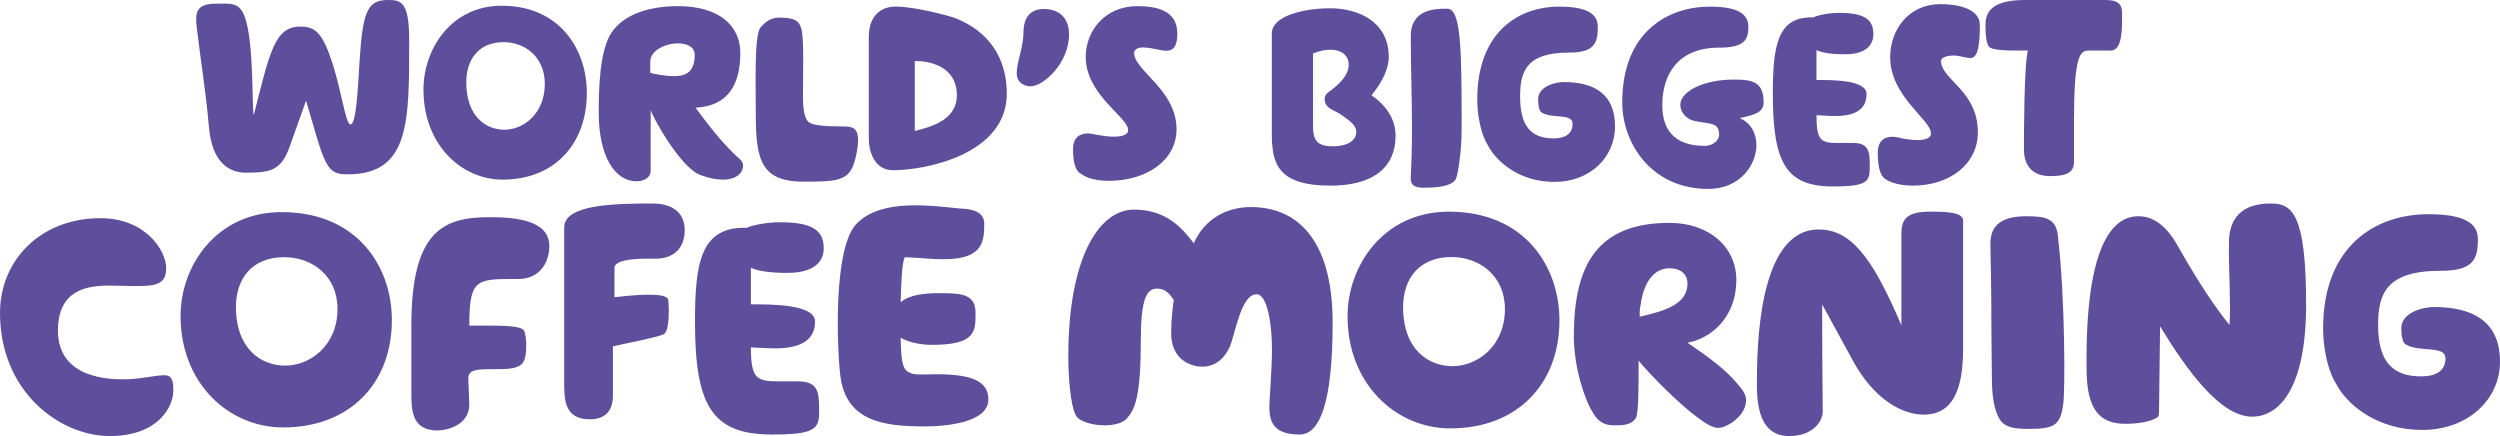
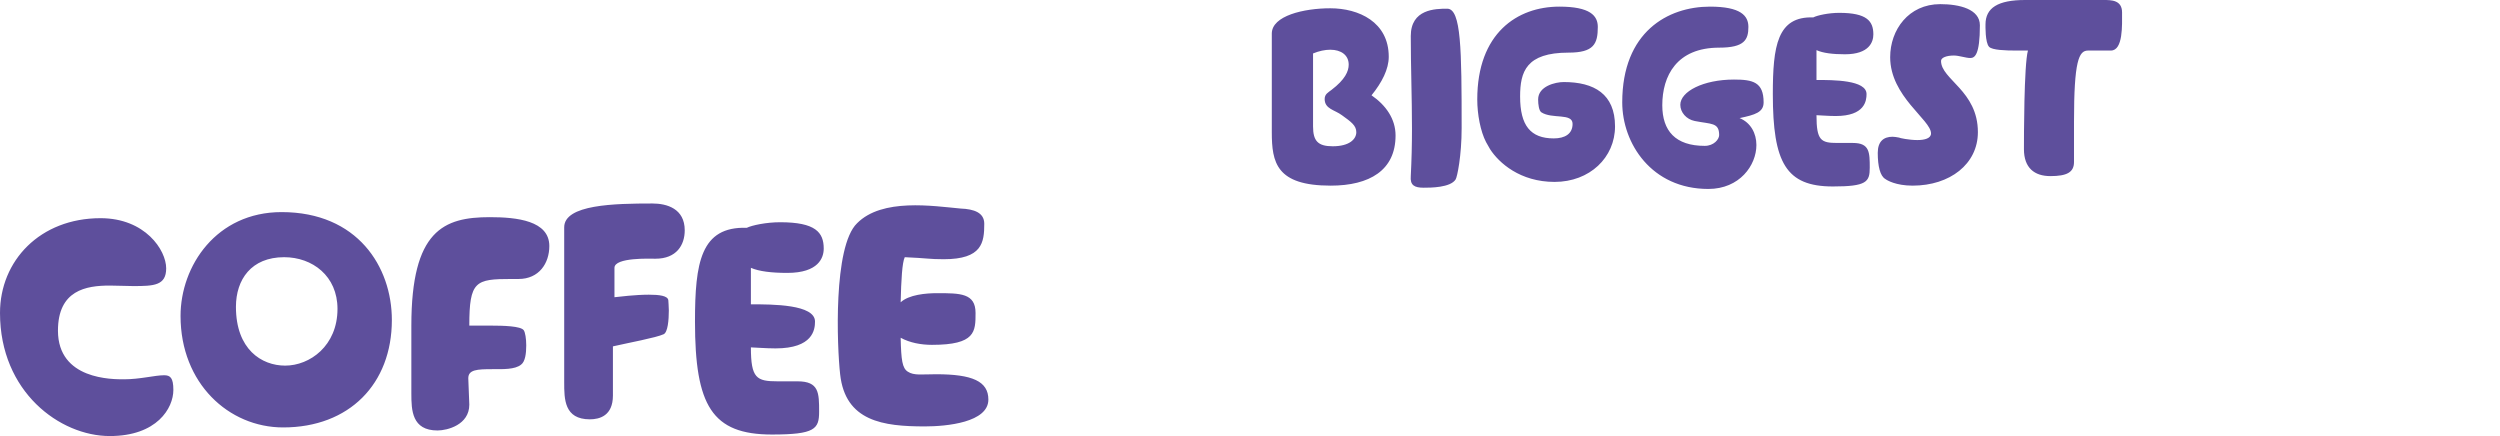
<svg xmlns="http://www.w3.org/2000/svg" width="344px" height="60px" viewBox="0 0 344 60" version="1.1">
  <title>FC70095B-C752-4D15-9CCF-C58CD6E57C04</title>
  <desc>Created with sketchtool.</desc>
  <g id="reg" stroke="none" stroke-width="1" fill="none" fill-rule="evenodd">
    <g id="LDG_2019_v1-–-REG-1-–-desk" transform="translate(-472, -48)" fill="#5E4F9C" fill-rule="nonzero">
      <g id="nav-bits">
        <g id="Nav" transform="translate(128, 0)">
          <g id="WBCM-logo---DRAFT" transform="translate(344, 48)">
-             <path d="M56.303,5.462 C56.303,16.723 56.412,23.986 47.845,23.986 C45.498,23.986 44.898,23.423 43.316,17.962 L42.115,13.851 L39.823,20.27 C38.677,23.423 37.259,23.761 33.876,23.761 C31.693,23.761 29.183,22.579 28.746,17.455 C28.364,12.838 27.6,8.277 27.055,3.66 C27,3.209 27,2.815 27,2.477 C27,1.07 27.928,0.507 29.619,0.507 C31.693,0.507 32.893,0.225 33.657,2.252 C34.967,5.743 34.639,14.471 34.912,15.878 C37.15,7.038 37.804,3.66 41.351,3.66 C43.37,3.66 44.407,4.505 45.771,8.784 C47.026,12.725 47.572,17.117 48.227,17.117 C48.991,17.117 49.209,12.782 49.482,8.333 C49.918,1.408 50.628,0 53.411,0 C55.157,0 56.303,0.225 56.303,5.462 Z M69.017,0.788 C77.093,0.788 80.749,6.869 80.749,12.782 C80.749,19.876 76.22,24.718 69.181,24.718 C63.397,24.718 58.267,19.82 58.267,12.331 C58.267,6.757 62.087,0.788 69.017,0.788 Z M69.29,5.8 C65.798,5.8 64.16,8.277 64.16,11.318 C64.16,16.047 66.889,17.849 69.399,17.849 C72.018,17.849 74.965,15.653 74.965,11.543 C74.965,7.883 72.291,5.8 69.29,5.8 Z M101.867,21.959 C102.085,22.185 102.249,22.466 102.249,22.804 C102.249,23.705 101.43,24.718 99.466,24.718 C98.647,24.718 97.665,24.55 96.41,24.099 C93.572,23.086 89.698,15.878 89.534,15.146 L89.534,23.48 C89.534,24.381 88.716,24.944 87.57,24.944 C84.678,24.944 82.386,21.622 82.386,15.541 C82.386,12.218 82.495,6.982 84.132,4.505 C85.824,1.971 89.316,0.845 93.3,0.845 C99.029,0.845 101.867,3.604 101.867,7.264 C101.867,13.908 97.938,14.696 95.7,14.809 C97.174,16.779 99.357,19.764 101.867,21.959 Z M92.754,10.473 C94.173,10.473 95.591,10.079 95.591,7.545 C95.591,6.419 94.5,5.968 93.3,5.968 C91.553,5.968 89.48,6.926 89.48,8.502 L89.48,10.023 C89.643,10.079 91.226,10.473 92.754,10.473 Z M110.652,25 C104.868,25 103.995,22.241 103.995,15.766 C103.995,11.43 103.776,4.786 104.65,3.773 C105.195,3.153 105.959,2.421 107.214,2.421 C109.342,2.421 109.997,2.872 110.27,3.998 C110.652,5.349 110.488,9.854 110.488,13.176 C110.488,14.977 110.652,16.441 111.416,16.892 C112.016,17.23 113.271,17.399 116.054,17.399 C117.255,17.399 118.073,17.568 118.073,19.313 C118.073,20.383 117.691,22.072 117.418,22.748 C116.6,24.831 115.072,25 110.652,25 Z M119.546,5.068 C119.546,2.421 120.965,0.901 123.257,0.901 C125.767,0.901 130.569,2.14 131.551,2.534 C135.917,4.279 138.536,7.827 138.536,12.894 C138.536,21.171 127.513,23.423 122.875,23.423 C120.31,23.423 119.546,20.833 119.546,19.088 L119.546,5.068 Z M125.876,18.018 C128.987,17.286 131.66,16.104 131.66,13.119 C131.66,9.122 127.95,8.39 125.876,8.39 L125.876,18.018 Z M139.9,10.079 C139.9,8.559 140.828,6.475 140.828,4.448 C140.828,2.815 141.483,1.239 143.611,1.239 C146.339,1.239 147.103,3.153 147.103,4.673 C147.103,8.784 143.502,11.881 141.81,11.881 C141.101,11.881 139.9,11.486 139.9,10.079 Z M156.489,0.845 C159.217,0.845 162,1.464 162,4.617 C162,6.025 161.673,6.982 160.472,6.982 C159.599,6.982 158.562,6.532 157.198,6.532 C156.489,6.532 156.052,6.869 156.052,7.264 C156.052,9.741 161.891,12.331 161.891,17.793 C161.891,22.016 157.853,24.887 152.505,24.887 C150.213,24.887 149.013,24.155 148.795,23.93 C147.976,23.592 147.649,22.354 147.649,20.495 C147.649,18.975 148.522,18.356 149.722,18.356 C150.268,18.356 151.741,18.806 153.269,18.806 C154.306,18.806 155.234,18.581 155.234,17.905 C155.234,16.104 149.395,13.063 149.395,7.827 C149.395,4.279 152.014,0.845 156.489,0.845 Z" id="World’s" />
            <path d="M13.833,30.022 C19.973,30.022 22.867,34.414 22.867,36.924 C22.867,39.294 21.173,39.364 18.35,39.364 C17.291,39.364 16.233,39.294 15.103,39.294 C11.857,39.294 7.975,39.922 7.975,45.499 C7.975,52.261 15.456,52.192 17.079,52.192 C19.267,52.192 21.314,51.634 22.584,51.634 C23.431,51.634 23.855,51.983 23.855,53.656 C23.855,56.166 21.596,60 15.103,60 C8.257,60 0,53.935 0,43.059 C0,35.878 5.505,30.022 13.833,30.022 Z M38.746,29.185 C49.192,29.185 53.92,36.715 53.92,44.035 C53.92,52.819 48.062,58.815 38.958,58.815 C31.477,58.815 24.843,52.749 24.843,43.477 C24.843,36.575 29.783,29.185 38.746,29.185 Z M39.099,35.39 C34.582,35.39 32.465,38.458 32.465,42.222 C32.465,48.078 35.994,50.309 39.24,50.309 C42.628,50.309 46.439,47.59 46.439,42.501 C46.439,37.969 42.981,35.39 39.099,35.39 Z M56.602,44.802 C56.602,31.695 61.048,29.882 67.4,29.882 C71.141,29.882 75.587,30.37 75.587,33.856 C75.587,36.227 74.175,38.388 71.352,38.388 L70.364,38.388 C65.424,38.388 64.577,38.667 64.577,44.802 L67.471,44.802 C69.306,44.802 71.635,44.871 72.058,45.429 C72.27,45.708 72.411,46.614 72.411,47.521 C72.411,48.636 72.27,49.752 71.705,50.17 C70.858,50.867 69.165,50.797 67.753,50.797 C65.636,50.797 64.436,50.867 64.436,52.052 L64.577,55.678 C64.577,58.466 61.542,59.233 60.201,59.233 C56.673,59.233 56.602,56.444 56.602,54.144 L56.602,44.802 Z M89.773,28 C91.749,28 94.219,28.697 94.219,31.695 C94.219,33.717 93.09,35.599 90.196,35.599 C89.49,35.599 84.55,35.39 84.55,36.854 L84.55,40.898 C85.185,40.828 87.444,40.549 89.279,40.549 C90.69,40.549 91.89,40.688 91.961,41.316 C91.961,41.525 92.031,42.083 92.031,42.71 C92.031,44.035 91.89,45.708 91.325,45.987 C90.267,46.475 86.456,47.172 84.338,47.66 L84.338,54.423 C84.338,57.211 82.503,57.699 81.162,57.699 C77.634,57.699 77.634,54.911 77.634,52.61 L77.634,31.277 C77.634,28.139 84.55,28 89.773,28 Z M109.746,52.471 C112.71,52.471 112.71,54.074 112.71,56.654 C112.71,59.024 112.145,59.791 106.217,59.791 C97.959,59.791 95.63,55.817 95.63,44.244 C95.63,36.157 96.407,31.137 102.759,31.346 C103.464,30.998 105.441,30.58 107.346,30.58 C112.216,30.58 113.345,31.974 113.345,34.205 C113.345,35.46 112.639,37.551 108.334,37.551 C106.146,37.551 104.453,37.342 103.323,36.854 L103.323,41.874 C106.287,41.874 112.145,41.874 112.145,44.244 C112.145,45.359 111.863,47.939 106.711,47.939 C105.37,47.939 103.747,47.8 103.323,47.8 C103.323,52.052 104.1,52.471 106.993,52.471 L109.746,52.471 Z M128.801,51.495 C133.812,51.495 136,52.471 136,54.98 C136,58.118 130.283,58.675 127.249,58.675 C121.532,58.675 116.309,57.978 115.603,51.495 C115.18,47.73 114.615,33.926 117.933,30.719 C121.391,27.233 128.378,28.349 132.189,28.697 C134.024,28.767 135.435,29.255 135.435,30.789 C135.435,33.368 135.153,35.669 129.86,35.669 C127.813,35.669 127.672,35.529 124.496,35.39 C124.143,36.087 124.002,38.527 123.931,41.595 C125.061,40.549 127.39,40.34 128.942,40.34 C132.118,40.34 134.236,40.34 134.236,43.059 C134.236,45.638 134.236,47.451 128.237,47.451 C126.755,47.451 125.202,47.172 123.931,46.475 C124.002,49.542 124.143,50.658 124.92,51.146 C125.766,51.704 126.896,51.495 128.801,51.495 Z" id="coffee" />
            <path d="M175,4.618 C175,2.167 179.409,1.14 183.046,1.14 C186.959,1.14 191.092,3.022 191.092,7.811 C191.092,9.522 190.155,11.346 188.722,13.114 C190.706,14.482 192.029,16.364 192.029,18.645 C192.029,23.434 188.447,25.544 183.101,25.544 C175.606,25.544 175,22.351 175,18.189 L175,4.618 Z M180.676,17.39 C180.676,19.386 181.338,20.127 183.377,20.127 C185.746,20.127 186.628,19.101 186.628,18.189 C186.628,17.276 185.912,16.763 184.644,15.851 C183.652,15.11 182.274,14.996 182.274,13.627 C182.274,12.943 182.77,12.715 183.211,12.373 C185.085,10.947 185.581,9.807 185.581,8.895 C185.581,7.583 184.534,6.842 183.046,6.842 C182.329,6.842 181.503,7.013 180.676,7.355 L180.676,17.39 Z M194.123,24.232 C194.233,22.066 194.288,19.899 194.288,17.732 C194.288,13.456 194.123,9.237 194.123,4.961 C194.123,1.254 197.484,1.197 199.138,1.197 C201.066,1.197 201.122,6.842 201.122,17.618 C201.122,21.439 200.515,24.346 200.295,24.689 C199.578,25.829 196.823,25.829 195.886,25.829 C194.619,25.829 194.012,25.487 194.123,24.232 Z M203.271,13.684 C203.271,4.561 208.782,0.912 214.568,0.912 C218.811,0.912 219.858,2.167 219.858,3.706 C219.858,6.044 219.307,7.241 215.836,7.241 C209.994,7.241 209.167,9.864 209.167,13.285 C209.167,17.276 210.6,19.044 213.796,19.044 C215.34,19.044 216.387,18.417 216.387,17.048 C216.387,15.509 213.576,16.421 212.088,15.452 C211.757,15.224 211.647,14.368 211.647,13.684 C211.647,11.86 214.017,11.289 215.174,11.289 C219.362,11.289 222.228,12.943 222.228,17.39 C222.228,21.667 218.756,25.031 213.907,25.031 C209.167,25.031 206.247,22.408 205.034,20.526 L204.483,19.557 C203.712,18.075 203.271,15.737 203.271,13.684 Z M239.367,16.25 C240.91,16.877 241.681,18.36 241.681,19.956 C241.681,22.75 239.367,26 235.068,26 C227.243,26 223.22,19.728 223.22,14.083 C223.22,4.39 229.502,0.912 235.289,0.912 C239.532,0.912 240.579,2.167 240.579,3.706 C240.579,5.474 240.028,6.557 236.556,6.557 C230.715,6.557 228.731,10.434 228.731,14.482 C228.731,18.018 230.55,20.07 234.572,20.07 C235.84,20.07 236.556,19.158 236.556,18.588 C236.556,16.82 235.454,17.105 233.195,16.649 C232.037,16.421 231.211,15.452 231.211,14.425 C231.211,12.601 234.352,10.947 238.595,10.947 C241.185,10.947 242.673,11.289 242.673,14.083 C242.673,15.452 241.516,15.794 239.367,16.25 Z M254.963,19.671 C257.277,19.671 257.277,20.982 257.277,23.092 C257.277,25.031 256.836,25.658 252.207,25.658 C245.759,25.658 243.941,22.408 243.941,12.943 C243.941,6.329 244.547,2.224 249.507,2.395 C250.058,2.11 251.601,1.768 253.089,1.768 C256.891,1.768 257.773,2.908 257.773,4.732 C257.773,5.759 257.222,7.469 253.86,7.469 C252.152,7.469 250.829,7.298 249.948,6.899 L249.948,11.004 C252.262,11.004 256.836,11.004 256.836,12.943 C256.836,13.855 256.616,15.965 252.593,15.965 C251.546,15.965 250.278,15.851 249.948,15.851 C249.948,19.329 250.554,19.671 252.813,19.671 L254.963,19.671 Z M263.174,25.544 C260.859,25.544 259.647,24.803 259.426,24.632 C258.71,24.232 258.379,22.864 258.379,21.039 C258.379,19.443 259.206,18.816 260.418,18.816 C260.694,18.816 260.969,18.873 261.3,18.93 C261.355,18.987 262.678,19.272 263.835,19.272 C264.827,19.272 265.709,19.044 265.709,18.36 C265.709,16.478 260.088,13.285 260.088,7.868 C260.088,4.105 262.623,0.57 266.976,0.57 C269.622,0.57 272.432,1.254 272.432,3.478 C272.432,7.583 271.716,7.982 271.109,7.982 C270.503,7.982 269.566,7.64 268.85,7.64 C267.858,7.64 267.087,7.925 267.087,8.382 C267.087,10.947 272.157,12.487 272.157,18.189 C272.157,22.579 268.299,25.544 263.174,25.544 Z M279.045,6.956 L277.392,6.956 C275.959,6.956 274.14,6.899 273.7,6.443 C273.148,5.873 273.204,3.535 273.204,3.364 C273.204,1.083 274.912,0 278.659,0 L289.461,0 C290.508,0 291.996,0 291.996,1.711 C291.996,3.421 292.161,6.956 290.453,6.956 L287.311,6.956 C286.044,6.956 285.383,8.382 285.383,16.706 L285.383,22.294 C285.383,23.719 284.391,24.232 282.131,24.232 C279.927,24.232 278.494,23.092 278.494,20.526 C278.494,19.044 278.494,8.895 279.045,6.956 Z" id="biggest" />
-             <path d="M172.12,28.491 C179.126,28.491 183.371,33.825 183.371,44.351 C183.371,55.439 181.602,59.789 178.843,59.789 C175.375,59.789 174.668,58.175 174.668,56.07 C174.668,54.526 175.022,51.088 175.022,48 C175.022,44.912 174.456,40.491 172.899,40.491 C170.776,40.491 169.998,45.825 169.219,47.719 C168.512,49.263 167.309,50.456 165.398,50.456 C164.195,50.456 161.152,49.754 161.152,45.825 C161.152,43.789 161.365,42.456 161.506,41.263 C160.586,39.86 159.879,39.719 159.171,39.719 C157.756,39.719 156.977,41.193 156.977,46.807 C156.977,54.386 156.199,56.281 155.138,57.474 C154.642,58.175 153.369,58.526 152.024,58.526 C150.255,58.526 148.344,57.965 147.991,57.053 C147.283,55.649 147,51.86 147,48.982 C147,35.86 151.033,28.842 156.057,28.842 C160.515,28.842 162.709,31.439 164.266,33.474 C165.752,30.105 168.795,28.491 172.12,28.491 Z M199.364,29.123 C209.836,29.123 214.577,36.702 214.577,44.07 C214.577,52.912 208.704,58.947 199.576,58.947 C192.075,58.947 185.423,52.842 185.423,43.509 C185.423,36.561 190.377,29.123 199.364,29.123 Z M199.717,35.368 C195.189,35.368 193.066,38.456 193.066,42.246 C193.066,48.14 196.604,50.386 199.859,50.386 C203.255,50.386 207.077,47.649 207.077,42.526 C207.077,37.965 203.609,35.368 199.717,35.368 Z M232.197,47.158 C235.098,49.123 237.362,50.807 238.919,52.632 C239.698,53.544 240.264,54.175 240.264,55.088 C240.264,57.193 237.645,58.877 236.443,58.877 C235.664,58.877 234.744,58.386 232.621,56.702 C229.72,54.316 226.394,50.807 225.474,49.614 C225.474,53.123 225.474,56.702 225.121,57.474 C224.555,58.386 223.635,58.526 222.29,58.526 C221.158,58.526 220.097,58.386 219.177,56.772 C217.974,54.877 216.559,50.386 216.559,46.246 C216.559,36.421 219.814,30.667 229.72,30.667 C235.24,30.667 238.919,34.035 238.919,38.526 C238.919,43.719 235.381,46.596 232.197,47.158 Z M225.616,43.579 C229.013,42.807 232.197,41.895 232.197,39.018 C232.197,37.754 231.277,36.912 229.72,36.912 C227.88,36.912 226.253,38.386 225.758,41.895 C225.616,42.456 225.616,42.947 225.616,43.579 Z M250.736,41.895 L250.736,44.561 C250.736,50.667 250.807,54.667 250.807,56.632 C250.807,57.965 249.463,60 246.208,60 C242.457,60 241.75,56.491 241.75,52.912 C241.75,48.211 241.82,31.579 250.241,31.579 C254.557,31.579 257.529,35.088 261.634,44.772 L261.634,32.07 C261.634,29.965 262.624,29.123 265.596,29.123 C268.214,29.123 270.125,29.263 270.125,30.386 L270.125,47.93 C270.125,53.895 268.568,57.053 264.676,57.053 C261.917,57.053 257.954,55.158 254.911,49.544 L250.736,41.895 Z M278.829,29.754 C281.376,29.754 282.862,30.035 283.145,32.281 C284.207,41.193 284.136,53.965 283.923,55.368 C283.57,58.667 282.579,59.018 278.97,59.018 C277.626,59.018 276.423,58.877 275.715,58.316 C275.291,58.035 274.088,56.702 274.088,52.14 C274.088,50.667 274.017,48.07 274.017,45.193 C274.017,38.035 273.875,35.018 273.875,33.614 C273.875,31.649 274.654,29.754 278.829,29.754 Z M312.44,28 C315.342,28 317.323,29.263 317.323,41.895 C317.323,53.404 313.643,57.333 309.893,57.333 C305.577,57.333 301.048,51.158 297.227,44.912 L297.085,56.351 C297.085,57.193 297.085,57.404 296.377,57.684 C295.528,58.035 294.255,58.316 292.486,58.316 C288.877,58.316 287.108,56.351 287.108,50.667 C287.108,46.596 286.825,29.754 294.255,29.754 C295.387,29.754 297.651,30.105 299.774,34.035 C302.675,39.158 305.081,42.667 306.779,44.702 C306.992,41.754 306.638,37.193 306.709,33.193 C306.779,29.754 308.761,28 312.44,28 Z M319.658,45.193 C319.658,33.965 326.734,29.474 334.164,29.474 C339.613,29.474 340.957,31.018 340.957,32.912 C340.957,35.789 340.25,37.263 335.792,37.263 C328.291,37.263 327.229,40.491 327.229,44.702 C327.229,49.614 329.069,51.789 333.173,51.789 C335.155,51.789 336.499,51.018 336.499,49.333 C336.499,47.439 332.89,48.561 330.98,47.368 C330.555,47.088 330.414,46.035 330.414,45.193 C330.414,42.947 333.457,42.246 334.943,42.246 C340.32,42.246 344,44.281 344,49.754 C344,55.018 339.542,59.158 333.315,59.158 C327.229,59.158 323.479,55.93 321.922,53.614 L321.215,52.421 C320.224,50.596 319.658,47.719 319.658,45.193 Z" id="morning" />
          </g>
        </g>
      </g>
    </g>
  </g>
</svg>